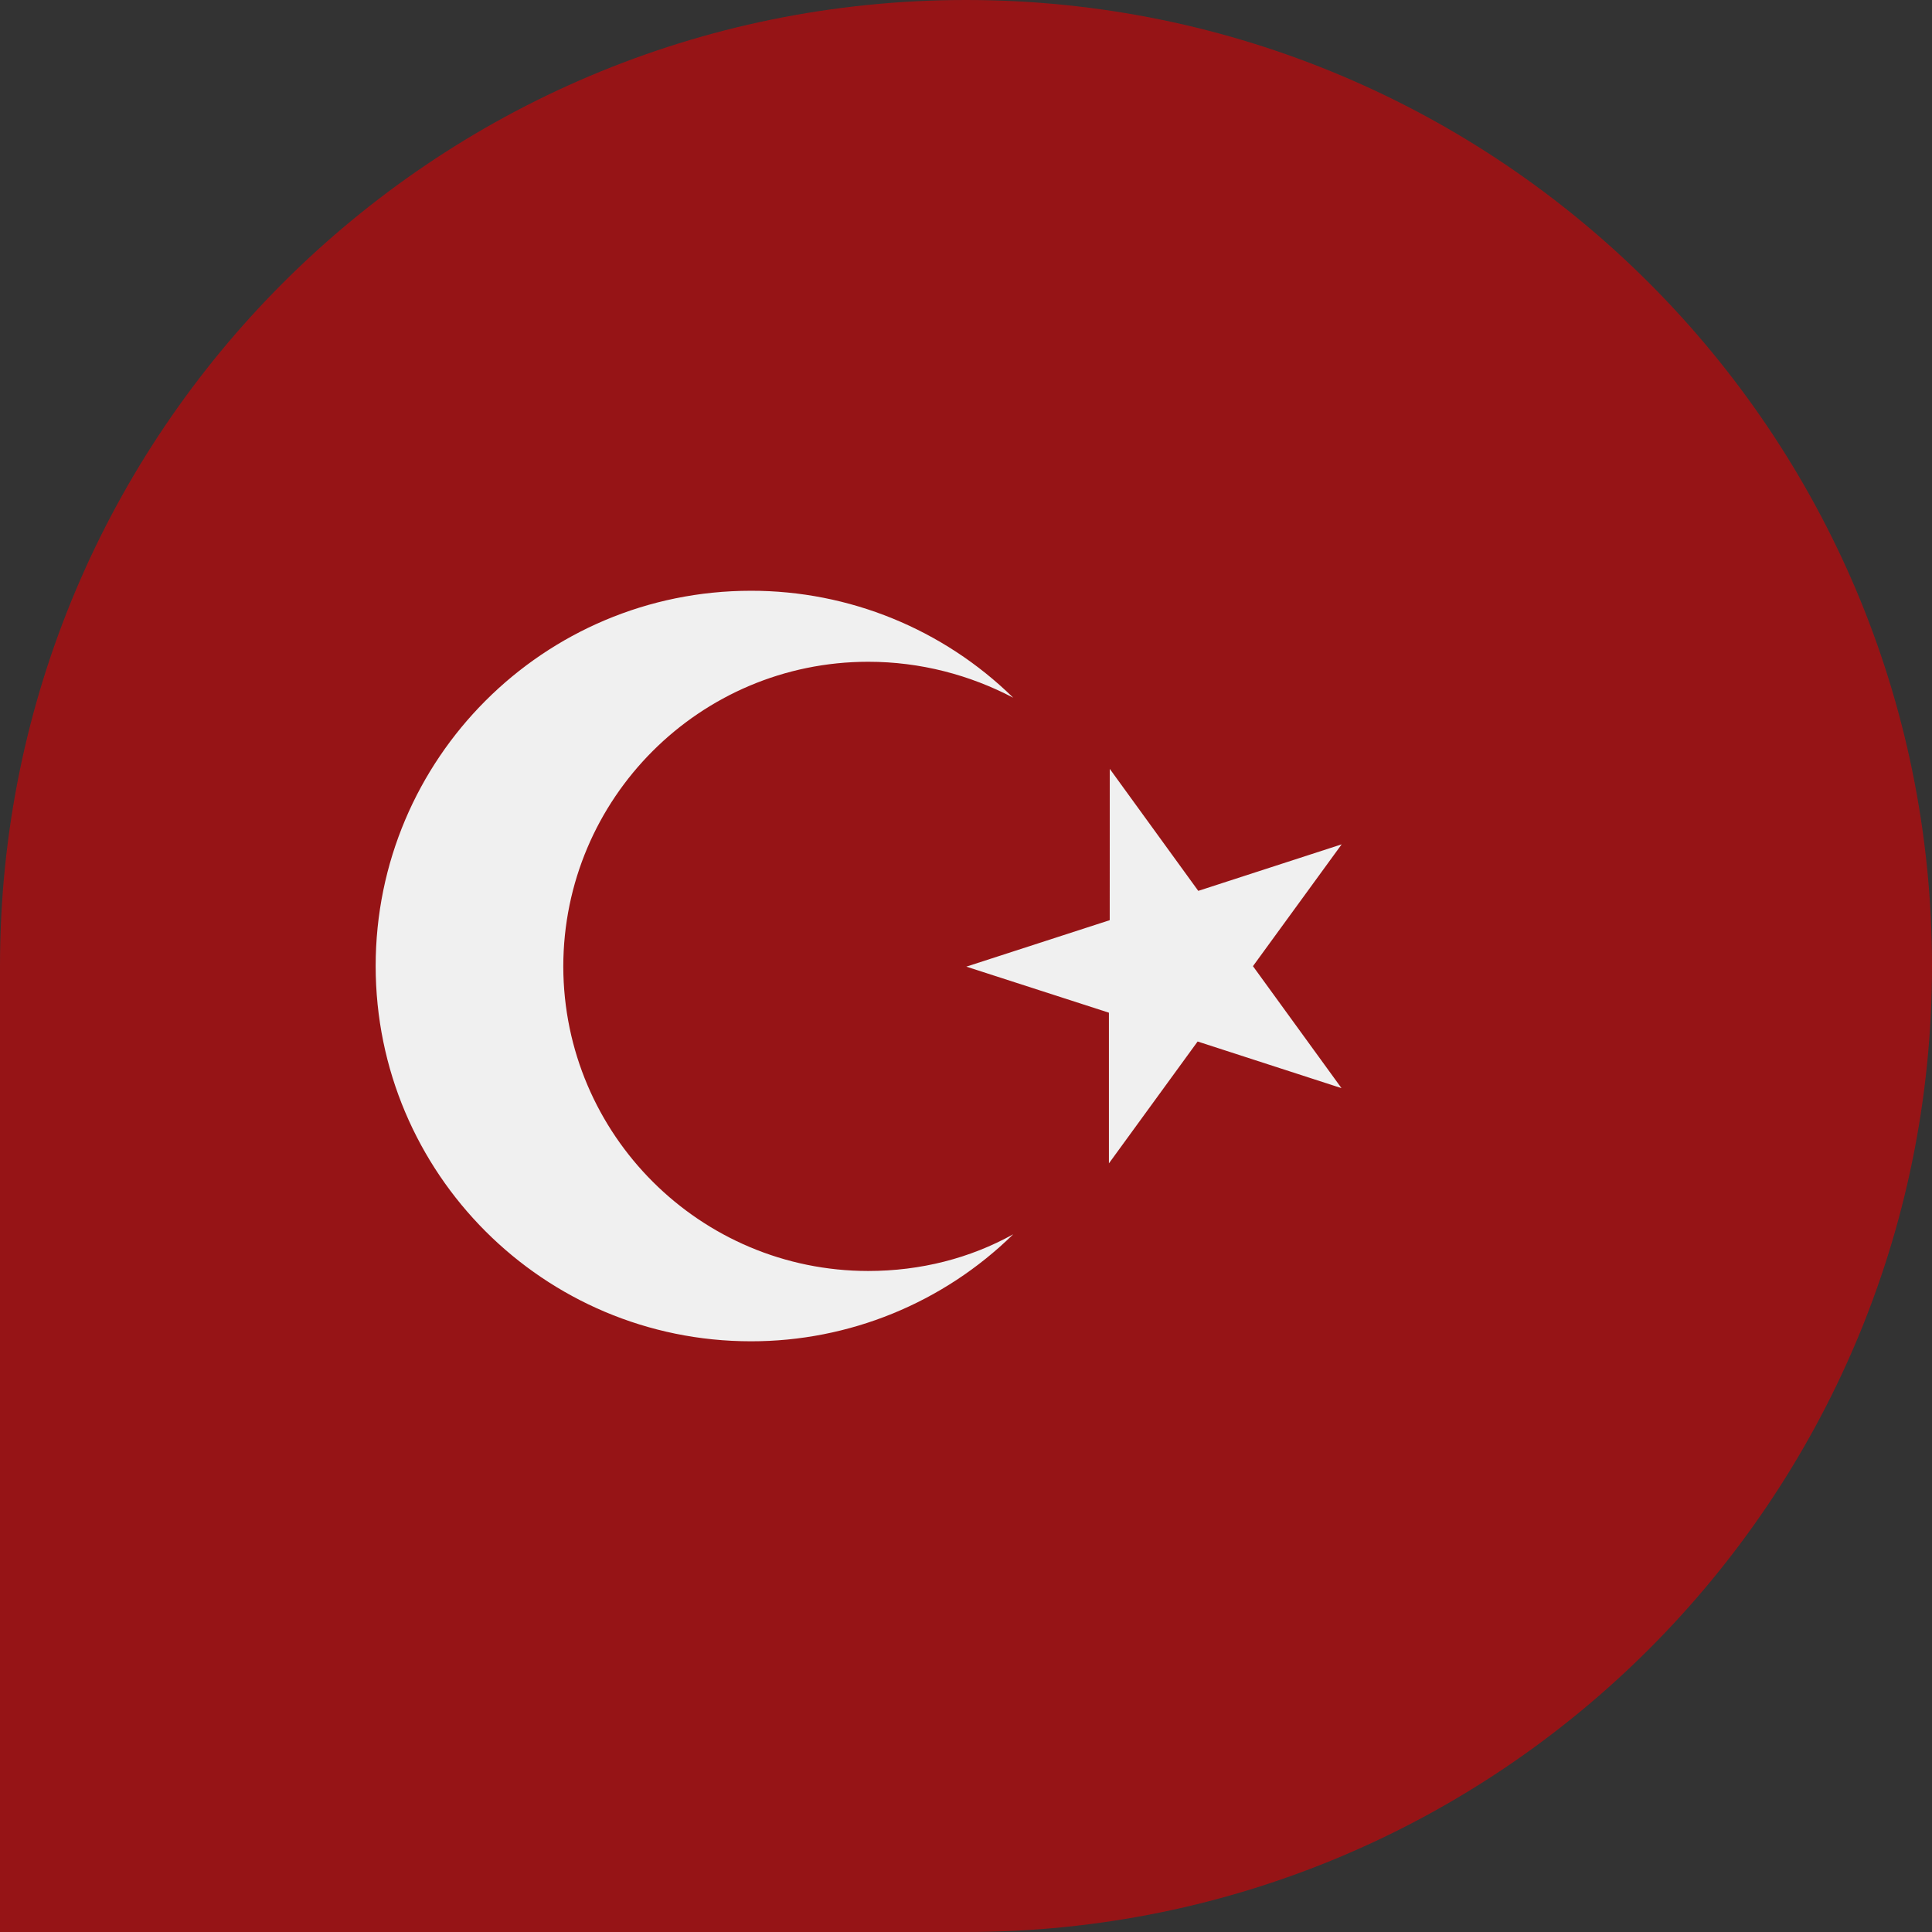
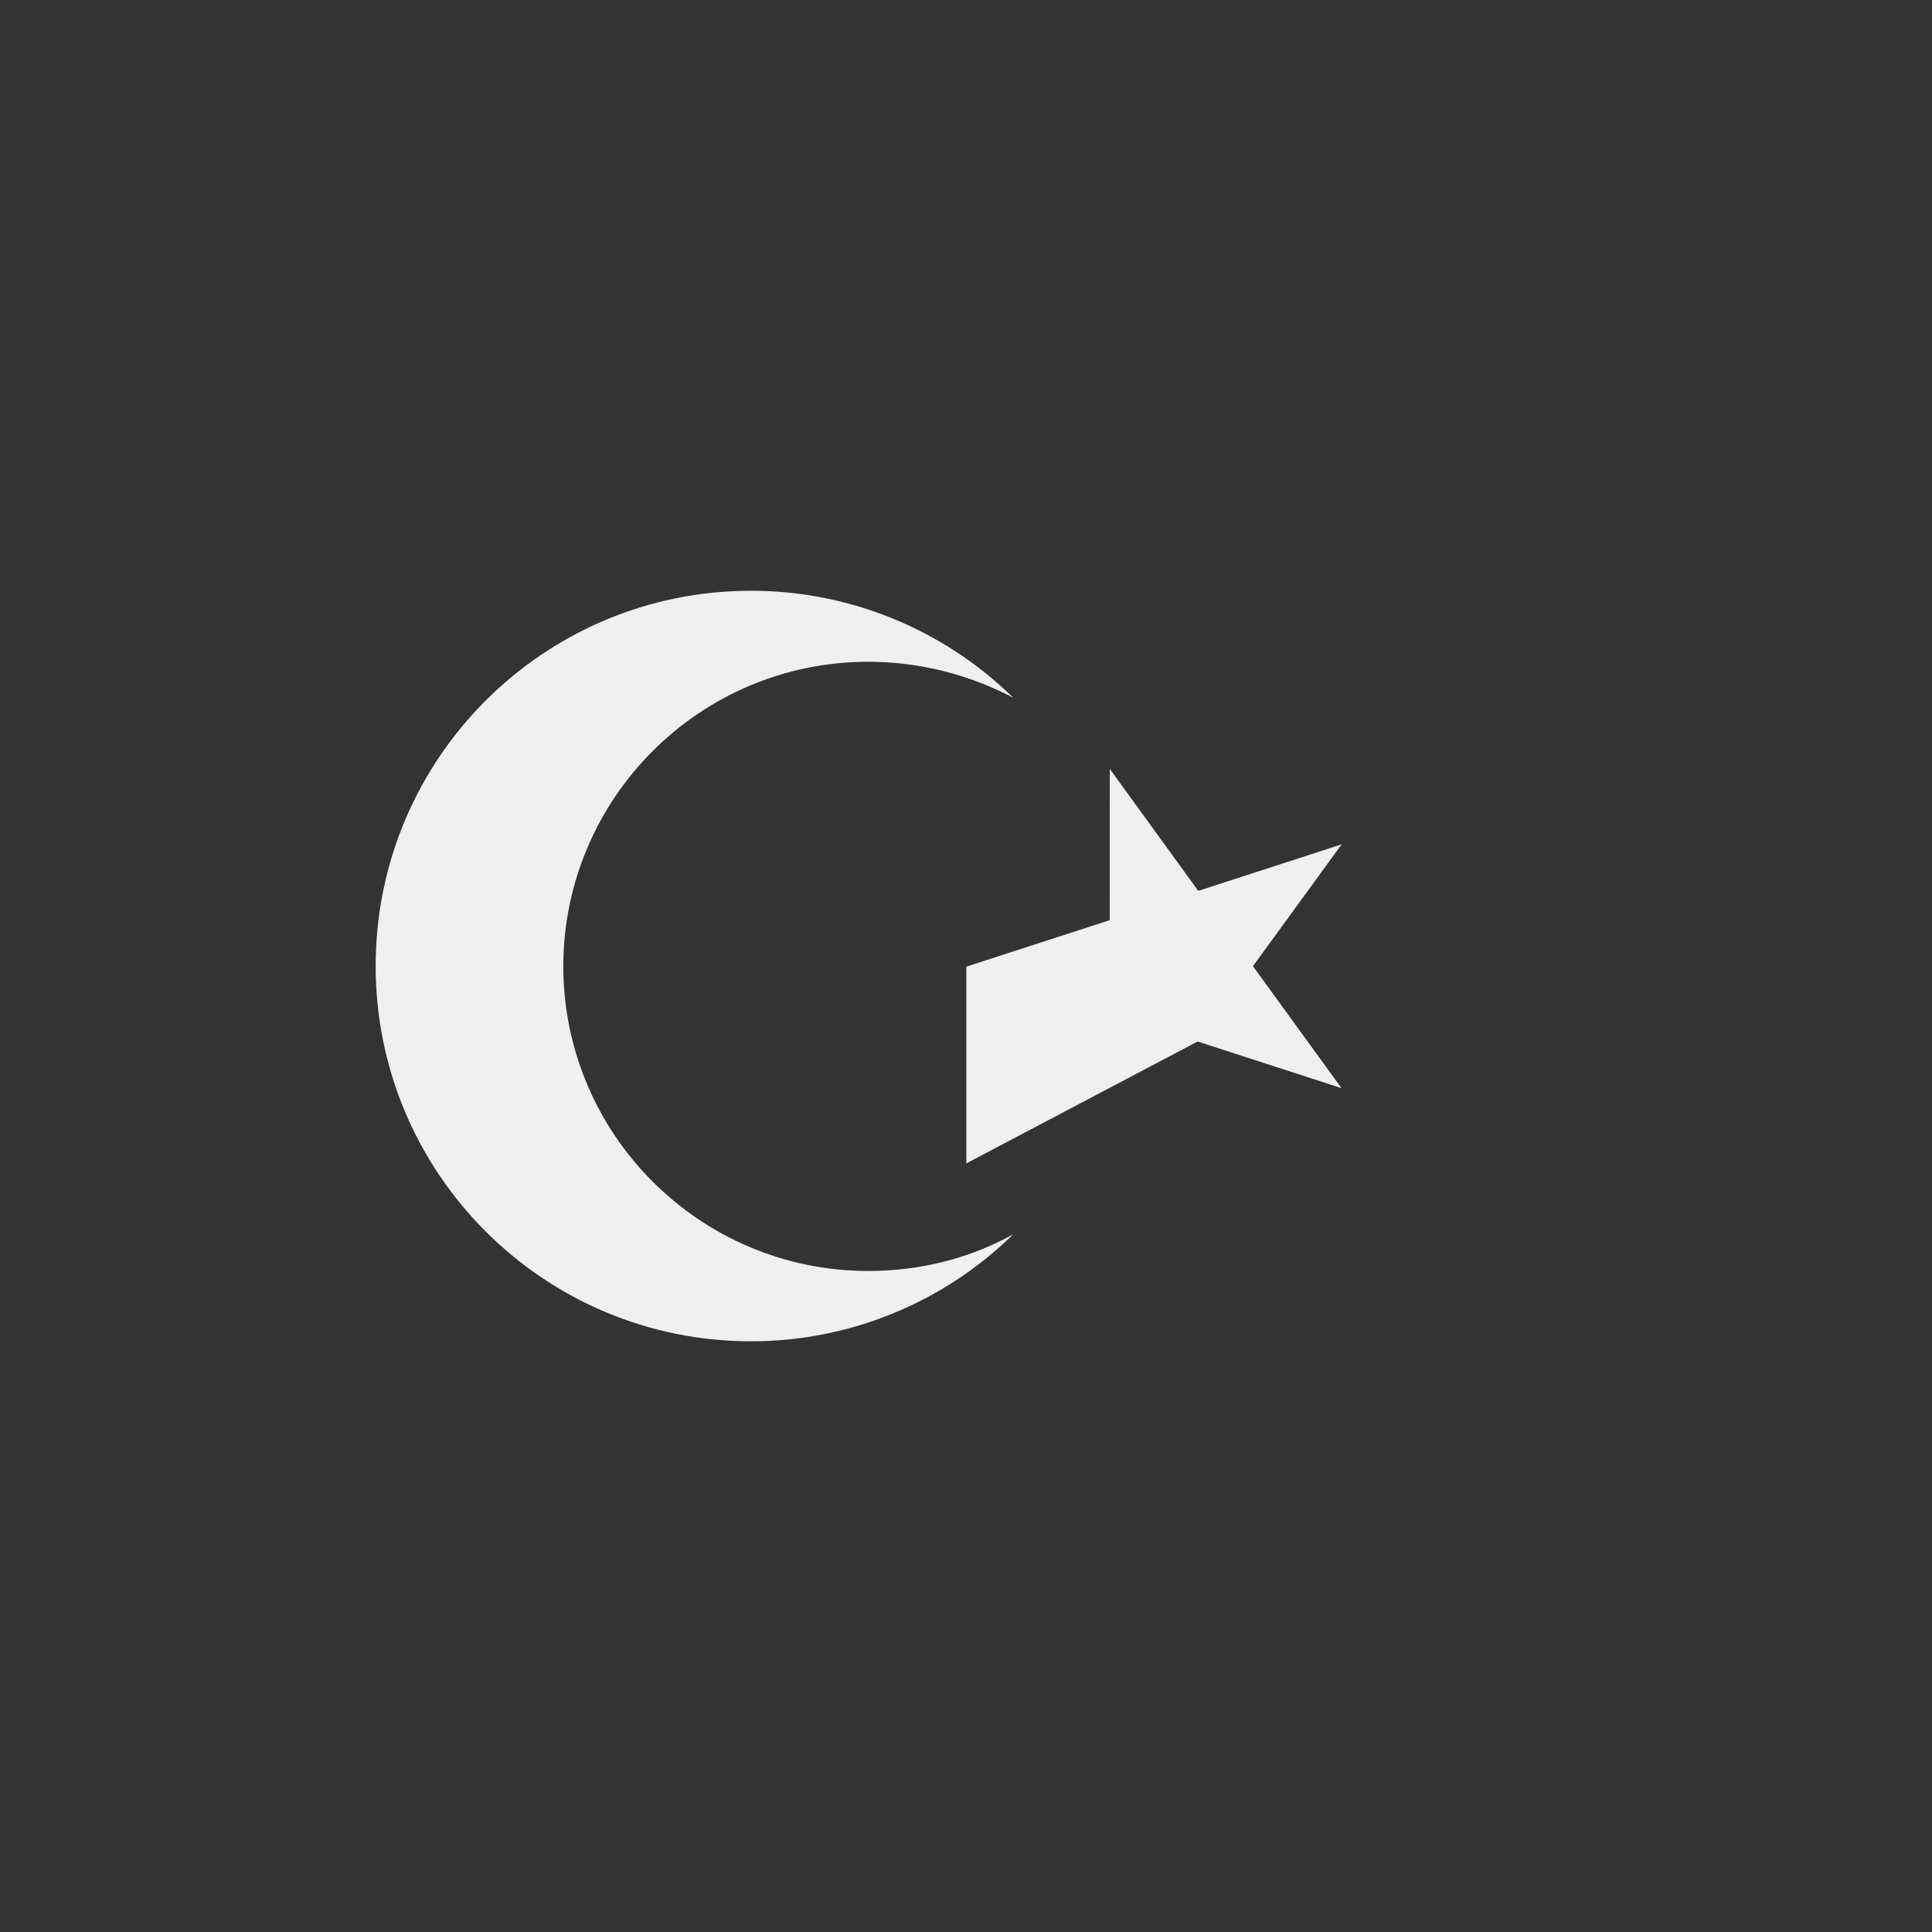
<svg xmlns="http://www.w3.org/2000/svg" width="36" height="36" viewBox="0 0 36 36" fill="none">
  <rect x="0" y="0" width="36" height="36" fill="#333333" stroke="none" />
-   <path d="M0 18C0 8.059 8.059 0 18 0V0C27.941 0 36 8.059 36 18V18C36 27.941 27.941 36 18 36H0V18Z" fill="#D80004" fill-opacity="0.6" />
-   <path fill-rule="evenodd" clip-rule="evenodd" d="M10.496 18.012C10.504 21.145 13.045 23.681 16.178 23.683C17.156 23.682 18.076 23.446 18.88 22.999C17.575 24.279 15.82 24.995 13.992 24.993C10.131 24.993 7 21.862 7 18C7 14.138 10.131 11.008 13.992 11.008C15.82 11.006 17.575 11.722 18.88 13.001C18.076 12.579 17.155 12.331 16.177 12.331C13.04 12.333 10.498 14.875 10.496 18.012ZM22.328 16.6L20.679 14.327L20.678 17.146L18.006 18.012L20.663 18.87V21.678L22.316 19.407L24.997 20.276L23.347 18.003L25 15.733L22.328 16.6Z" fill="#F0F0F0" />
+   <path fill-rule="evenodd" clip-rule="evenodd" d="M10.496 18.012C10.504 21.145 13.045 23.681 16.178 23.683C17.156 23.682 18.076 23.446 18.88 22.999C17.575 24.279 15.82 24.995 13.992 24.993C10.131 24.993 7 21.862 7 18C7 14.138 10.131 11.008 13.992 11.008C15.82 11.006 17.575 11.722 18.88 13.001C18.076 12.579 17.155 12.331 16.177 12.331C13.04 12.333 10.498 14.875 10.496 18.012ZM22.328 16.6L20.679 14.327L20.678 17.146L18.006 18.012V21.678L22.316 19.407L24.997 20.276L23.347 18.003L25 15.733L22.328 16.6Z" fill="#F0F0F0" />
</svg>